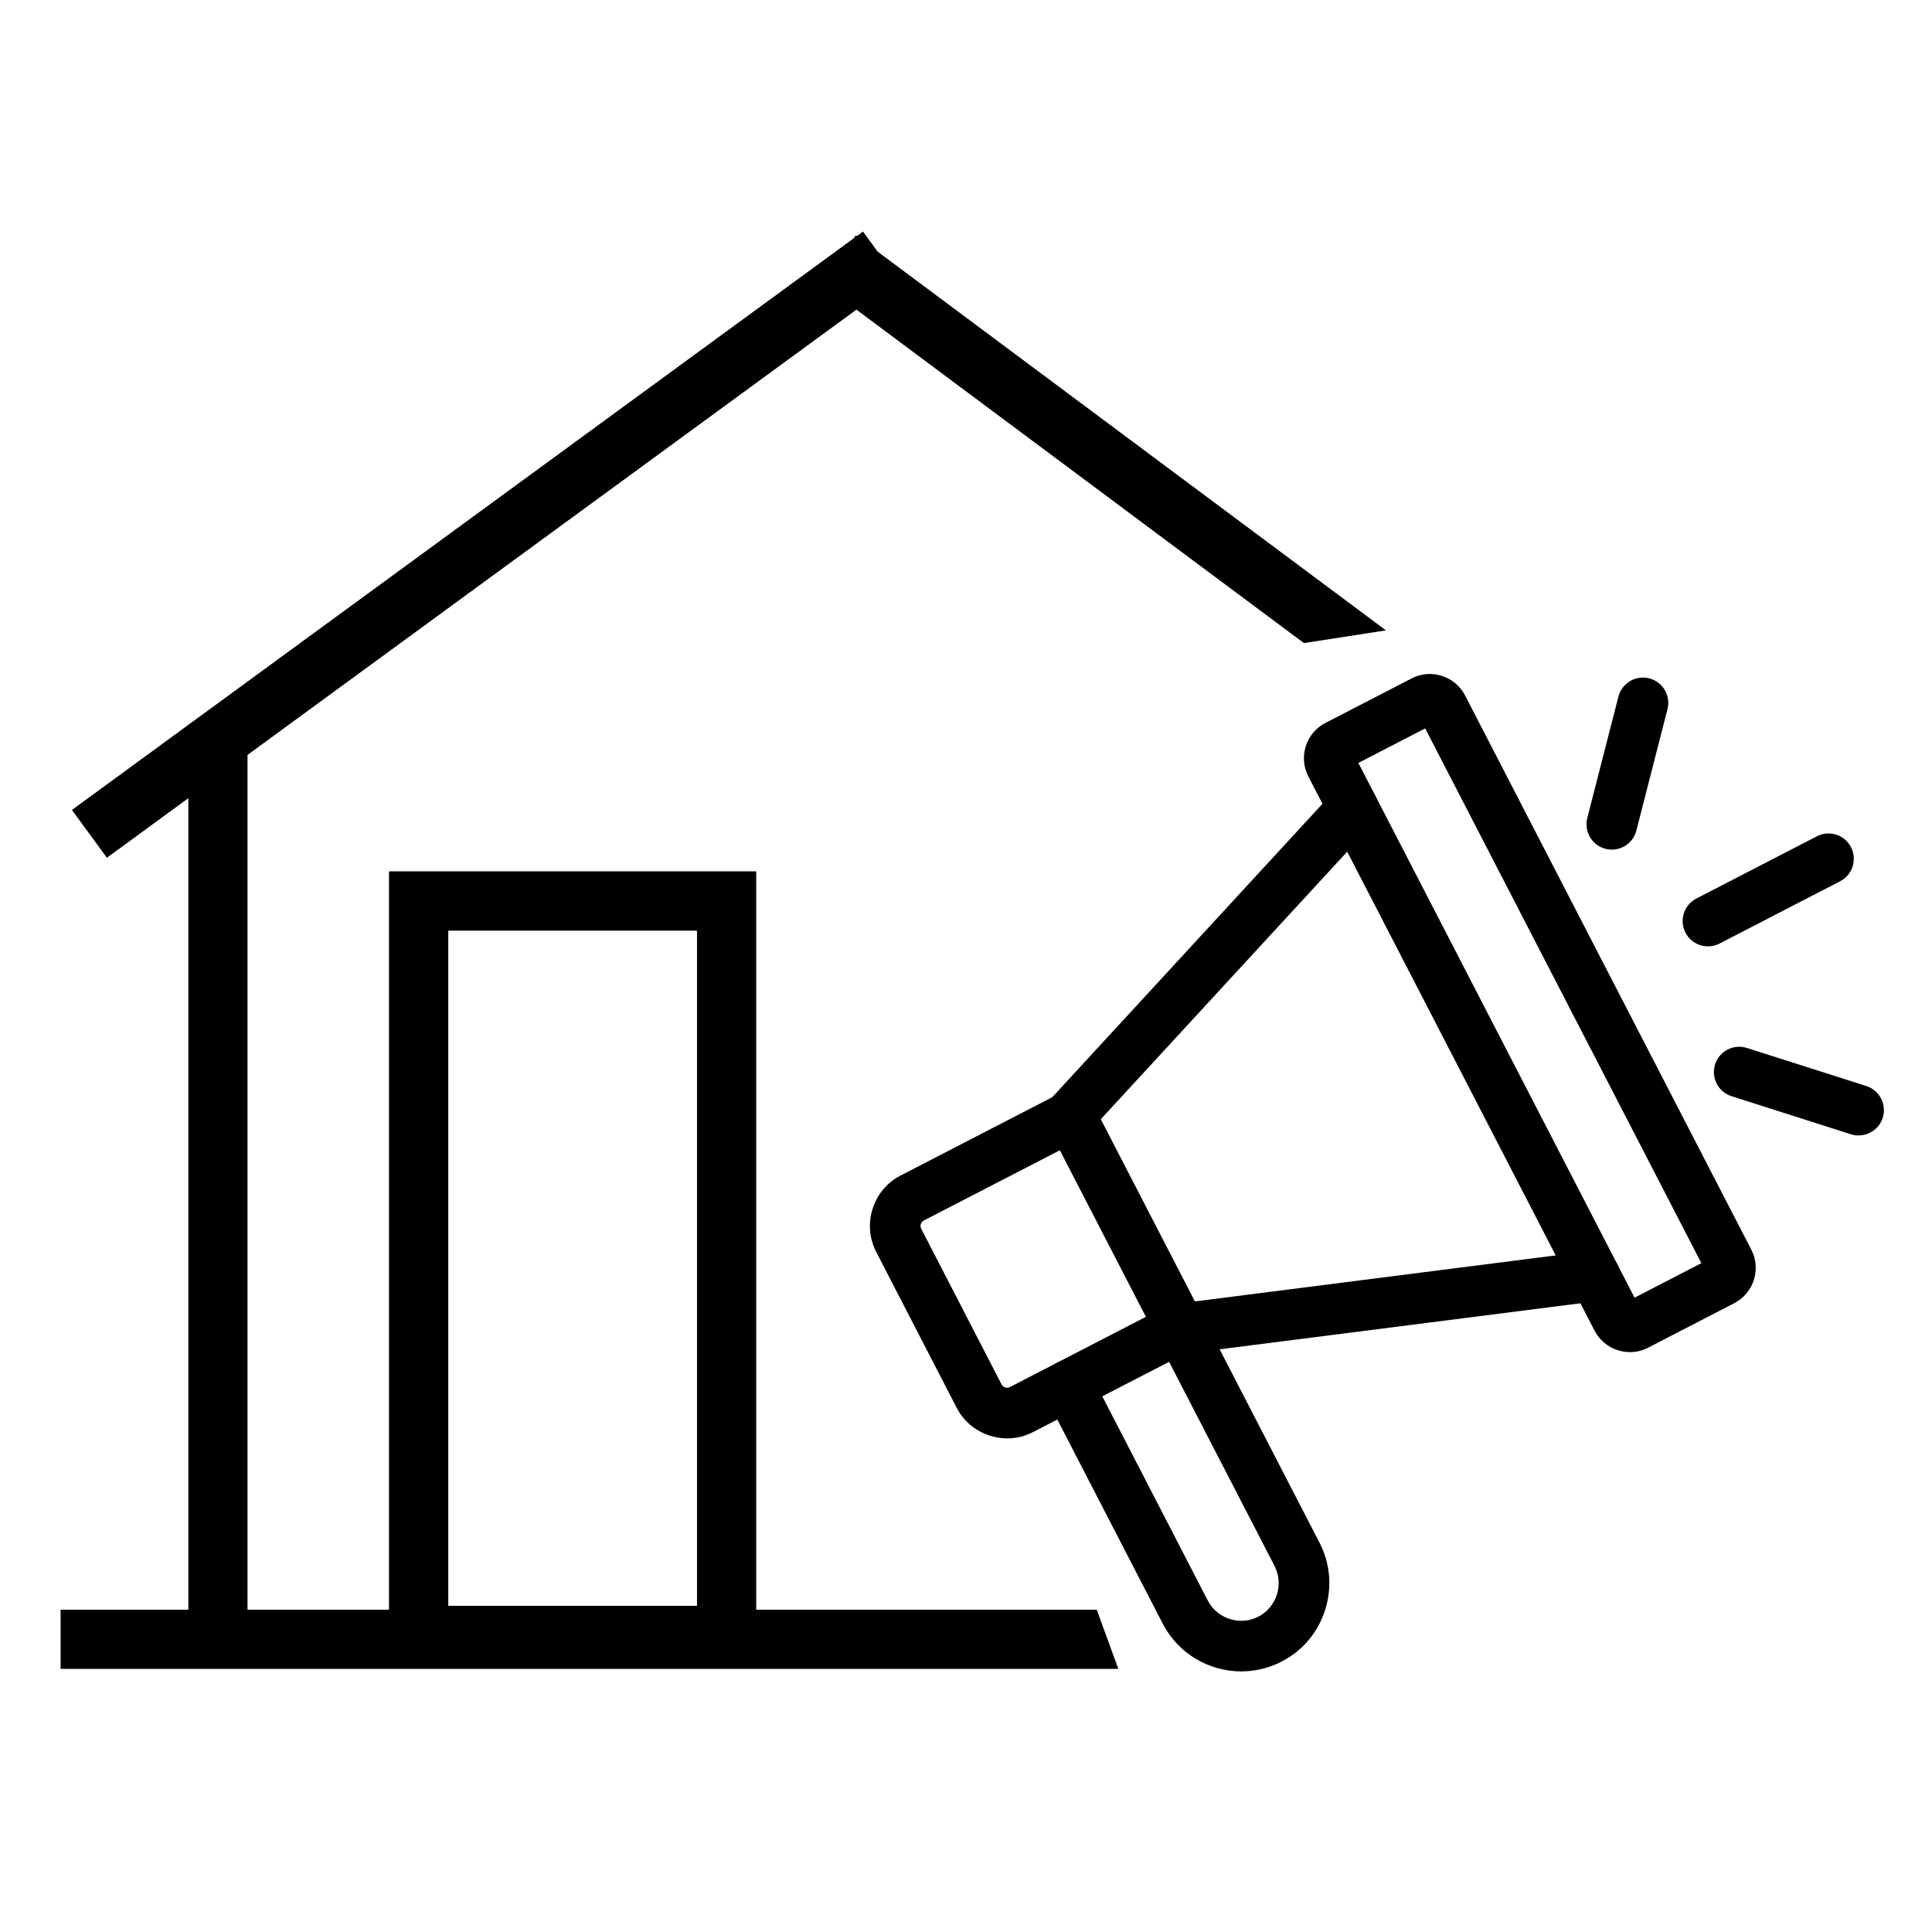
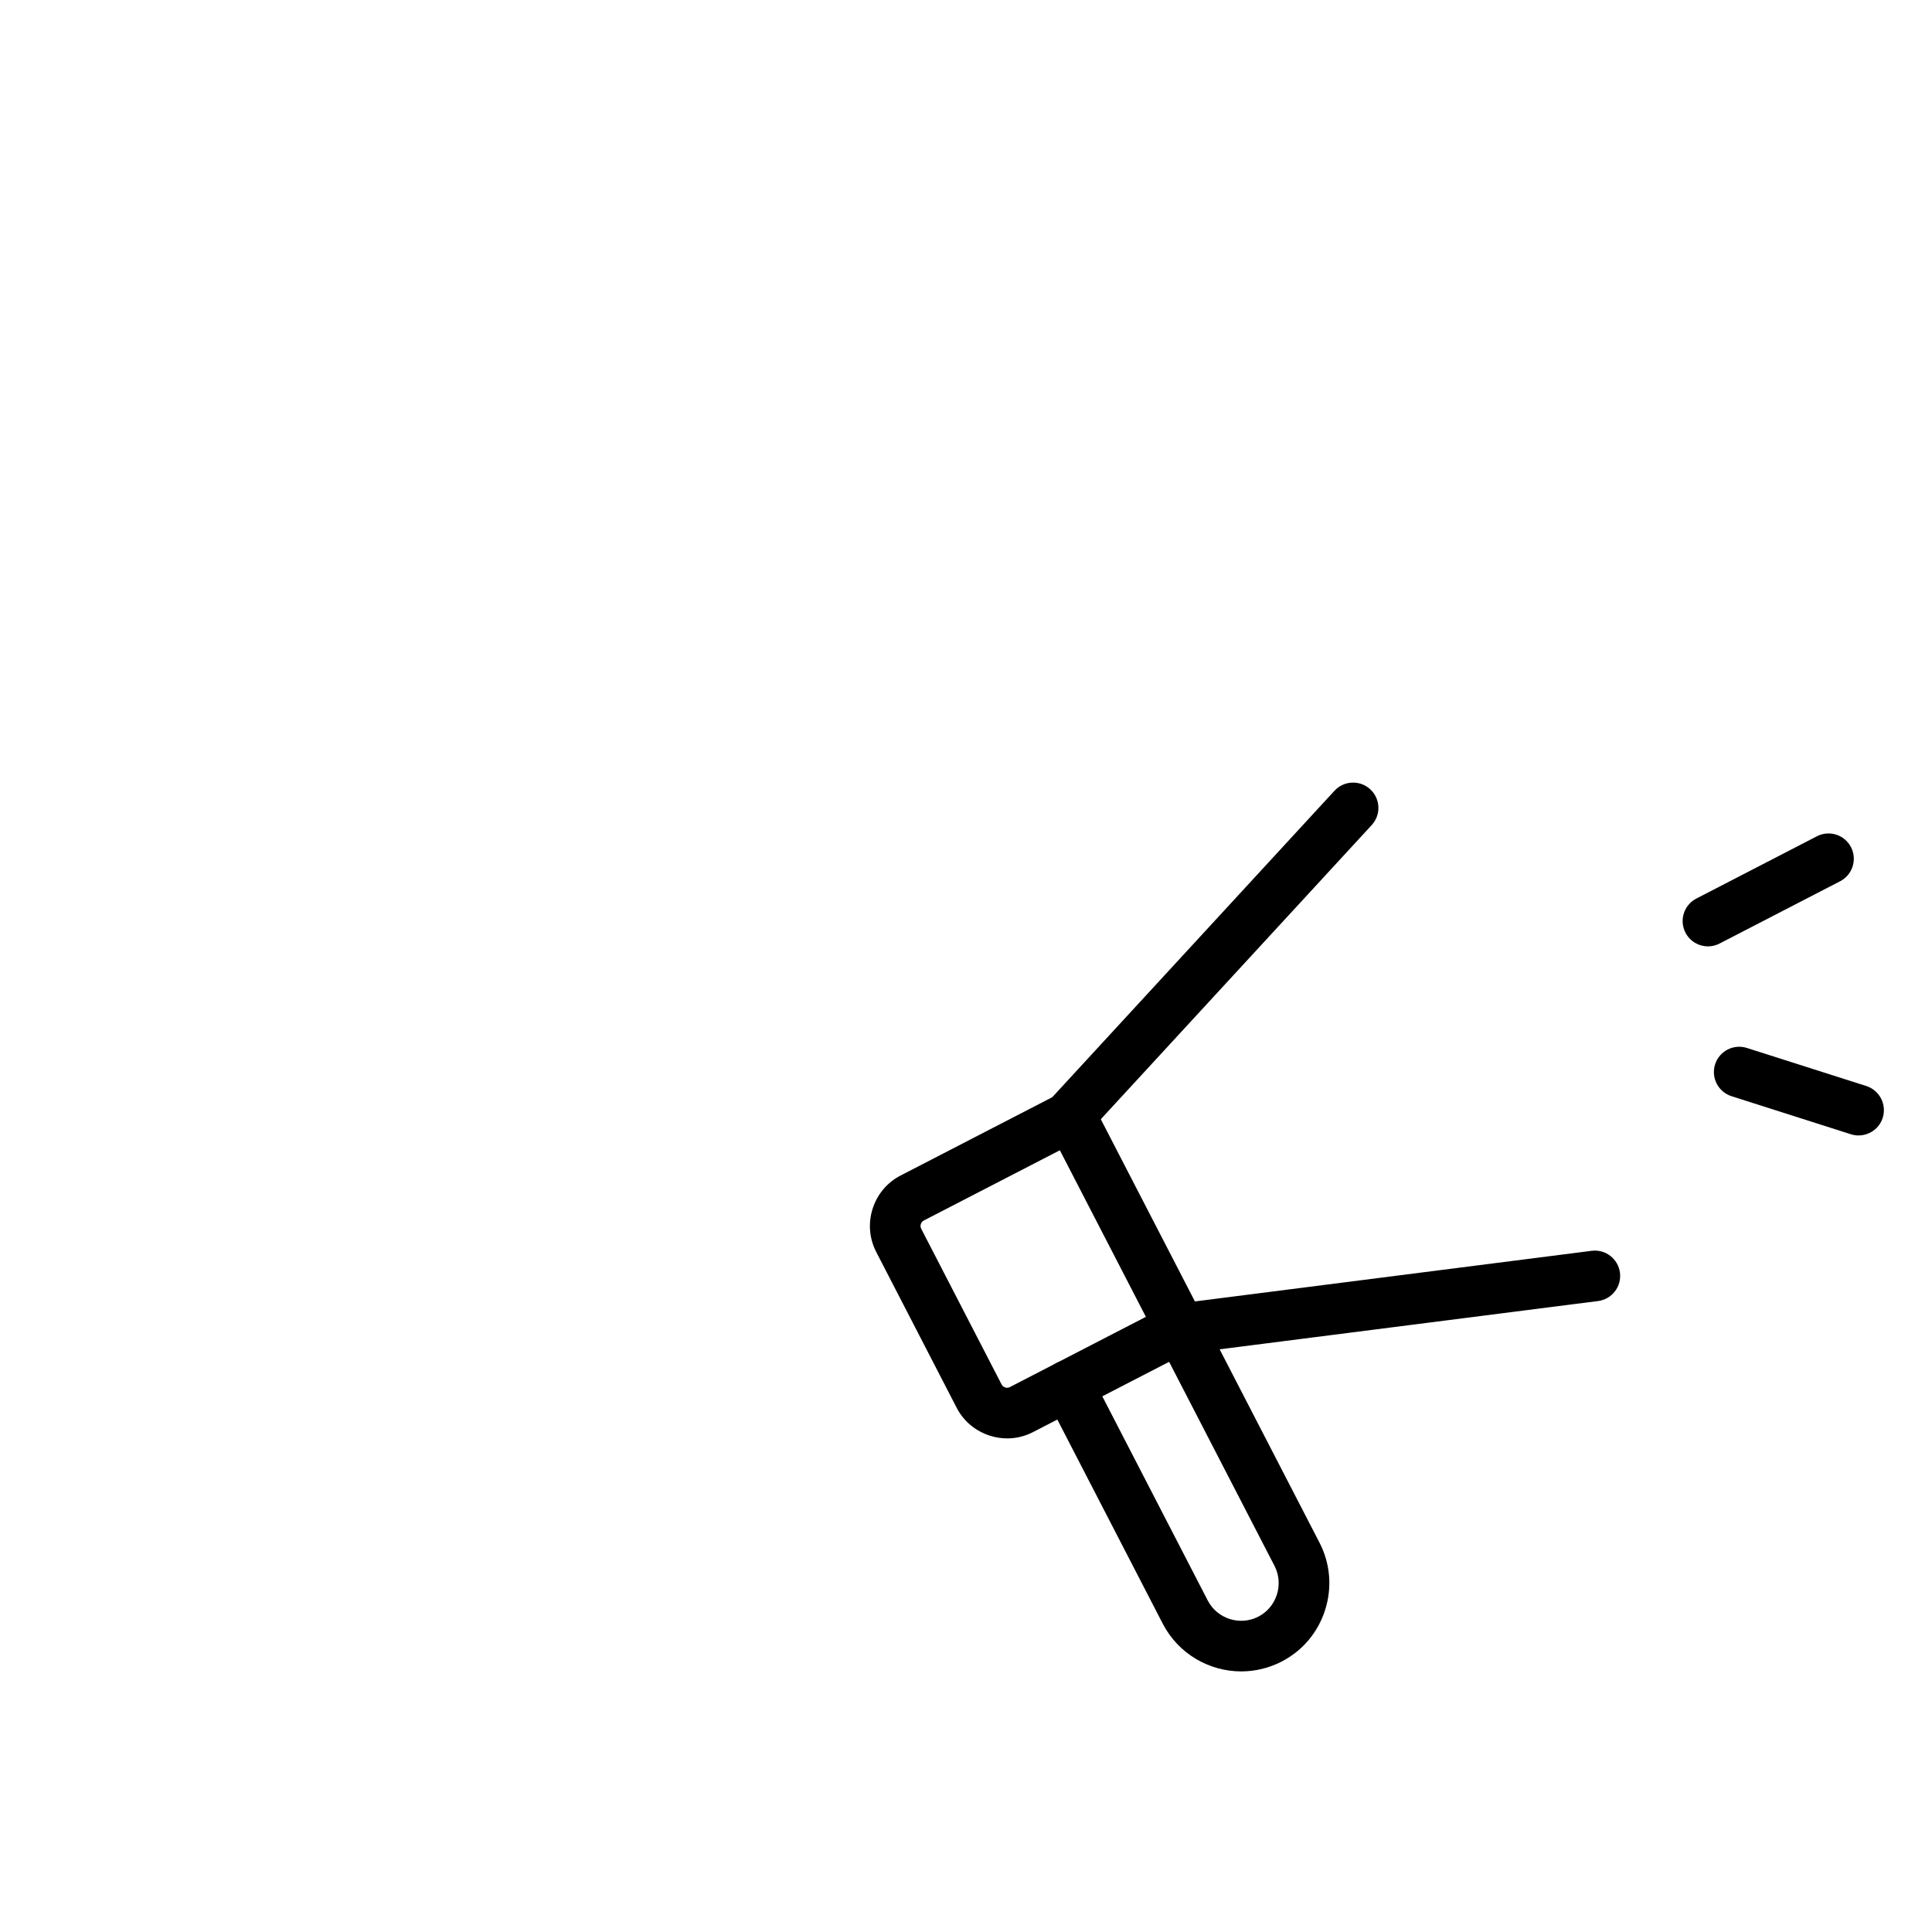
<svg xmlns="http://www.w3.org/2000/svg" id="uuid-a0e1904f-e24c-4fa6-9a48-d12461ee8045" data-name="Layer 1" viewBox="0 0 430 430">
-   <path d="m244.1,358.27h-75.79v-164.33h-81.73v164.33h-31.49v-190.25l135.52-99.1,99.6,74.21,18.26-2.83-113.13-84.29-3.27-4.47-1.38,1.01-.21-.16-.51.68L16.01,180.27l7.78,10.64,18.13-13.26v180.61H13.49v13.18h235.41l-4.8-13.18Zm-144.33-.87v-150.27h55.36v150.27h-55.36Z" style="stroke-width: 0px;" />
  <g>
-     <path d="m362.76,300.93c-3.2,0-6.29-1.74-7.86-4.77l-63.71-123.36c-2.23-4.32-.53-9.66,3.79-11.89l19.21-9.92c2.09-1.08,4.48-1.28,6.73-.56s4.08,2.26,5.16,4.36l63.71,123.36c2.23,4.32.53,9.66-3.79,11.89h0l-19.2,9.92c-1.29.67-2.67.98-4.04.98Zm-60.43-131.13l61.47,119.02,14.87-7.68-61.47-119.02-14.87,7.68Zm81.09,115.23h.01-.01Zm-2.59-5.01s0,0,0,0h0Z" style="stroke-width: 0px;" />
    <path d="m276.27,372c-7.12,0-13.99-3.88-17.48-10.62l-26.05-50.44c-1.43-2.76-.34-6.16,2.42-7.59,2.76-1.43,6.16-.35,7.59,2.42l26.05,50.44c2.12,4.1,7.17,5.71,11.27,3.6,1.97-1.02,3.43-2.76,4.12-4.9.68-2.14.5-4.4-.52-6.38l-50.37-97.53c-1.43-2.76-.34-6.16,2.42-7.59,2.76-1.43,6.16-.35,7.59,2.42l50.37,97.52c2.4,4.65,2.84,9.96,1.25,14.97s-5.03,9.09-9.68,11.49c-2.87,1.48-5.95,2.19-8.98,2.19Z" style="stroke-width: 0px;" />
    <path d="m224.17,320.14c-1.29,0-2.6-.2-3.87-.61-3.22-1.03-5.85-3.24-7.39-6.23l-17.89-34.65c-1.54-2.99-1.83-6.41-.8-9.63,1.03-3.22,3.24-5.85,6.23-7.39l34.65-17.89c2.76-1.43,6.16-.35,7.59,2.42,1.43,2.76.34,6.16-2.42,7.59l-34.65,17.89c-.43.22-.6.6-.67.8-.07.2-.14.61.08,1.04l17.89,34.65c.22.43.6.6.8.67.2.06.61.14,1.04-.08l34.65-17.89c2.76-1.43,6.16-.35,7.59,2.42,1.43,2.76.34,6.16-2.42,7.59l-34.65,17.89c-1.81.94-3.78,1.41-5.77,1.41Z" style="stroke-width: 0px;" />
    <path d="m237.68,254.38c-1.36,0-2.73-.49-3.82-1.49-2.29-2.11-2.44-5.67-.33-7.96l63.48-68.93c2.11-2.29,5.67-2.44,7.96-.33,2.29,2.11,2.44,5.67.33,7.96l-63.48,68.93c-1.11,1.21-2.63,1.82-4.15,1.82Z" style="stroke-width: 0px;" />
    <path d="m261.99,301.47c-2.79,0-5.22-2.08-5.58-4.92-.39-3.09,1.79-5.91,4.88-6.3l92.96-11.86c3.08-.4,5.91,1.79,6.3,4.88.39,3.09-1.79,5.91-4.88,6.3l-92.96,11.86c-.24.03-.48.05-.72.05Z" style="stroke-width: 0px;" />
    <path d="m380.14,210.63c-2.04,0-4.01-1.11-5.01-3.05-1.43-2.76-.34-6.16,2.42-7.59l26.83-13.86c2.77-1.43,6.16-.35,7.59,2.42,1.43,2.76.34,6.16-2.42,7.59l-26.83,13.86c-.83.43-1.71.63-2.58.63Z" style="stroke-width: 0px;" />
    <path d="m413.66,252.72c-.57,0-1.14-.09-1.71-.27l-26.57-8.47c-2.96-.95-4.6-4.11-3.66-7.08.95-2.97,4.11-4.6,7.08-3.66l26.57,8.47c2.96.95,4.6,4.11,3.66,7.08-.76,2.4-2.98,3.92-5.37,3.92Z" style="stroke-width: 0px;" />
-     <path d="m358.74,189.1c-.46,0-.93-.06-1.4-.18-3.01-.77-4.83-3.84-4.06-6.86l6.93-27.02c.77-3.01,3.84-4.83,6.86-4.06,3.01.77,4.83,3.84,4.06,6.86l-6.93,27.02c-.65,2.54-2.94,4.24-5.45,4.24Z" style="stroke-width: 0px;" />
  </g>
</svg>